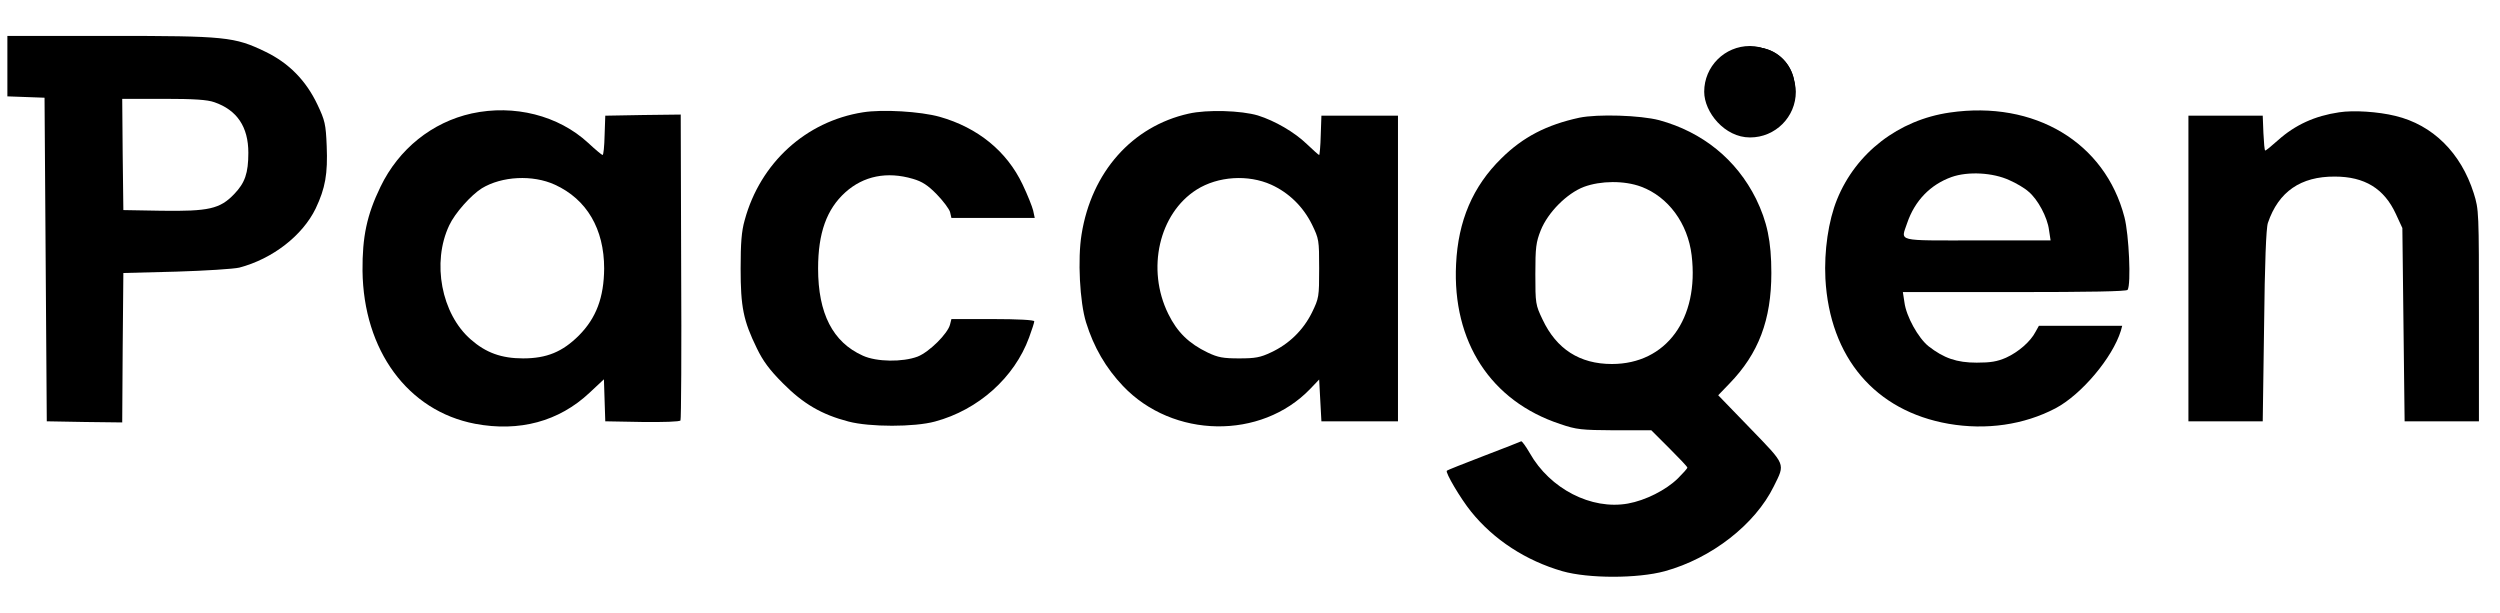
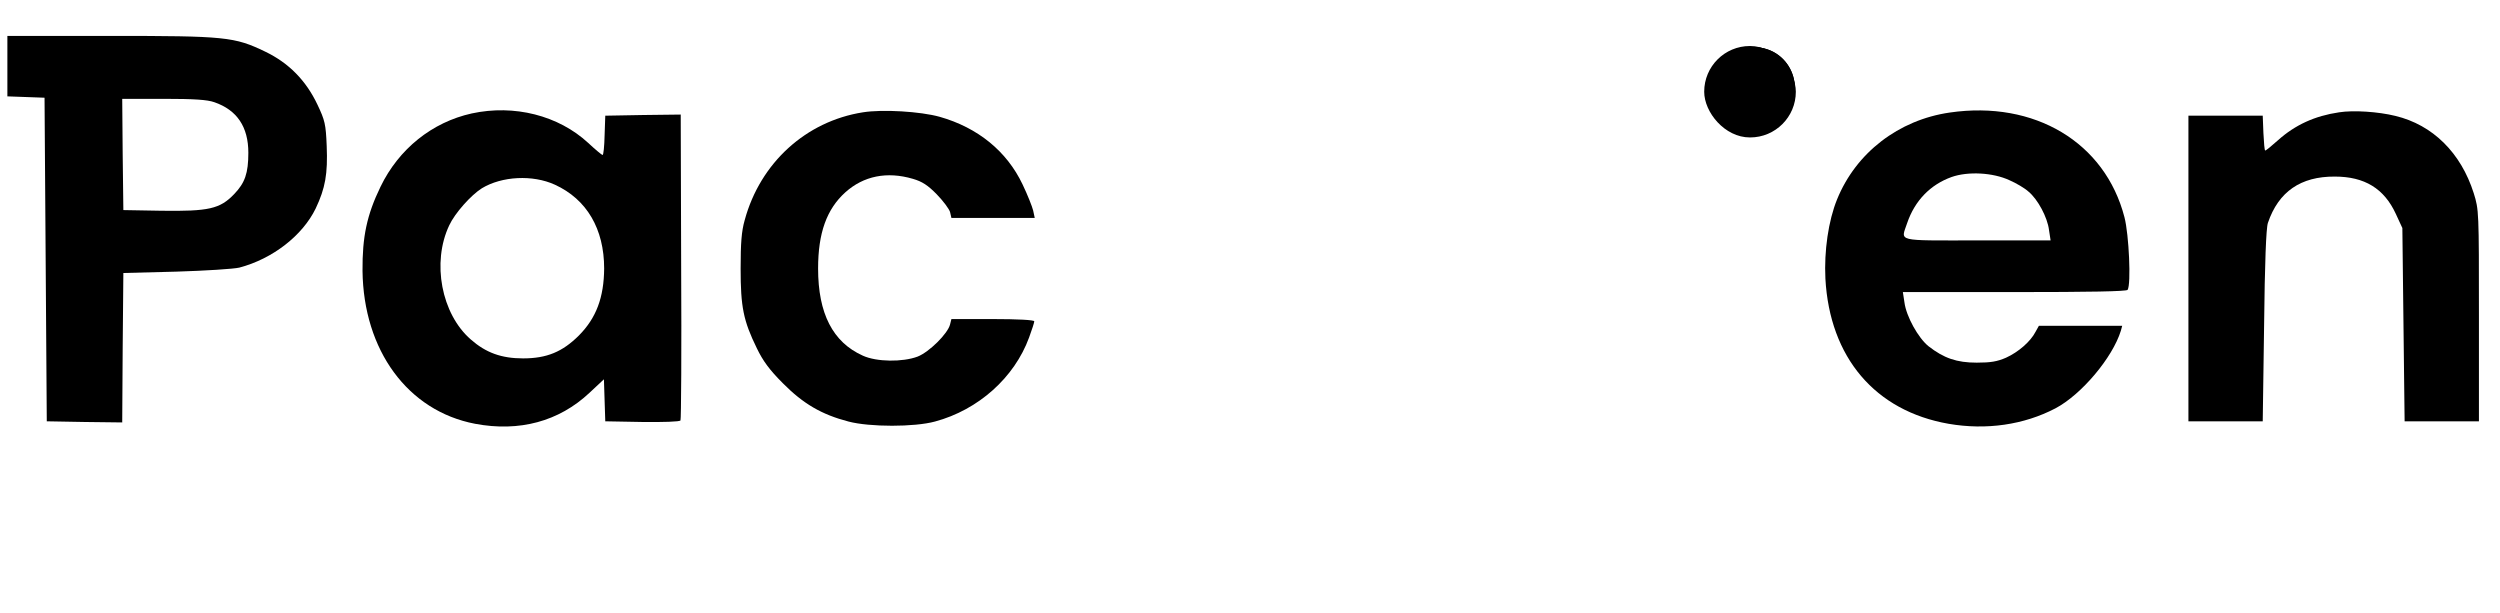
<svg xmlns="http://www.w3.org/2000/svg" width="163" height="40" viewBox="0 0 163 40" fill="none">
  <path d="M0.481 4.319V6.283L1.7 6.327L2.904 6.371L2.977 16.92L3.05 27.469L5.503 27.513L7.969 27.543L7.999 22.678L8.043 17.799L11.493 17.711C13.387 17.653 15.237 17.535 15.604 17.448C17.777 16.876 19.73 15.352 20.582 13.594C21.213 12.261 21.375 11.338 21.301 9.521C21.243 8.085 21.184 7.85 20.699 6.825C19.951 5.242 18.82 4.1 17.293 3.367C15.281 2.4 14.723 2.341 7.162 2.341H0.481V4.319ZM13.975 6.664C15.457 7.176 16.192 8.275 16.192 9.96C16.192 11.294 15.971 11.924 15.267 12.656C14.342 13.623 13.607 13.784 10.524 13.741L8.043 13.697L7.999 10.063L7.969 6.444H10.671C12.668 6.444 13.519 6.502 13.975 6.664Z" fill="black" />
  <path d="M112.996 3.469C111.337 4.539 111.352 7.059 113.026 8.026C113.495 8.29 113.789 8.349 114.509 8.319C115.257 8.275 115.507 8.187 116.006 7.792C117.988 6.209 116.887 3.088 114.347 3.074C113.789 3.074 113.451 3.176 112.996 3.469ZM114.127 3.88C113.936 4.114 114.039 4.378 114.318 4.334C114.729 4.261 115.155 4.07 115.155 3.953C115.155 3.894 115.287 3.806 115.448 3.762C115.962 3.631 117.063 5.154 116.623 5.418C116.535 5.477 116.461 5.609 116.476 5.726C116.535 6.151 116.461 6.297 116.182 6.297C116.021 6.297 115.889 6.4 115.889 6.517C115.889 6.634 115.962 6.737 116.036 6.737C116.138 6.737 116.138 6.839 116.036 7.03C115.948 7.191 115.815 7.294 115.757 7.264C115.698 7.22 115.566 7.352 115.463 7.557C115.125 8.305 114.934 7.88 114.92 6.356C114.92 4.876 114.832 4.51 114.523 4.554C113.965 4.627 113.745 4.524 113.716 4.187C113.701 3.982 113.774 3.806 113.877 3.762C113.965 3.733 113.877 3.733 113.657 3.762C113.349 3.806 113.246 3.762 113.246 3.601C113.246 3.425 113.334 3.382 113.598 3.455C113.818 3.499 113.995 3.469 114.068 3.338C114.171 3.191 114.2 3.206 114.244 3.411C114.274 3.557 114.215 3.762 114.127 3.88ZM115.111 3.308C115.067 3.352 114.934 3.367 114.832 3.323C114.714 3.279 114.758 3.235 114.92 3.235C115.081 3.22 115.169 3.264 115.111 3.308ZM112.468 4.568C112.424 4.686 112.38 4.642 112.38 4.48C112.365 4.319 112.409 4.231 112.453 4.29C112.497 4.334 112.512 4.466 112.468 4.568ZM112.174 6.034C112.13 6.136 112.101 6.063 112.101 5.858C112.101 5.653 112.13 5.579 112.174 5.667C112.203 5.77 112.203 5.946 112.174 6.034ZM114.274 6.854C114.274 6.913 114.142 6.971 113.995 6.971C113.833 6.971 113.745 6.913 113.774 6.854C113.818 6.795 113.951 6.737 114.068 6.737C114.186 6.737 114.274 6.795 114.274 6.854ZM113.246 7.528C113.246 7.689 112.967 7.748 112.879 7.616C112.835 7.543 112.893 7.469 113.011 7.469C113.143 7.469 113.246 7.499 113.246 7.528ZM113.907 8.173C113.863 8.217 113.745 8.173 113.642 8.07C113.51 7.924 113.525 7.909 113.73 7.997C113.877 8.041 113.951 8.129 113.907 8.173Z" fill="black" />
-   <path d="M112.996 3.469C111.337 4.539 111.352 7.059 113.026 8.026C113.495 8.29 113.789 8.349 114.509 8.319C115.257 8.275 115.507 8.187 116.006 7.792C117.988 6.209 116.887 3.088 114.347 3.074C113.789 3.074 113.451 3.176 112.996 3.469ZM114.127 3.88C113.936 4.114 114.039 4.378 114.318 4.334C114.729 4.261 115.155 4.07 115.155 3.953C115.155 3.894 115.287 3.806 115.448 3.762C115.962 3.631 117.063 5.154 116.623 5.418C116.535 5.477 116.461 5.609 116.476 5.726C116.535 6.151 116.461 6.297 116.182 6.297C116.021 6.297 115.889 6.4 115.889 6.517C115.889 6.634 115.962 6.737 116.036 6.737C116.138 6.737 116.138 6.839 116.036 7.03C115.948 7.191 115.815 7.294 115.757 7.264C115.698 7.22 115.566 7.352 115.463 7.557C115.125 8.305 114.934 7.88 114.92 6.356C114.92 4.876 114.832 4.51 114.523 4.554C113.965 4.627 113.745 4.524 113.716 4.187C113.701 3.982 113.774 3.806 113.877 3.762C113.965 3.733 113.877 3.733 113.657 3.762C113.349 3.806 113.246 3.762 113.246 3.601C113.246 3.425 113.334 3.382 113.598 3.455C113.818 3.499 113.995 3.469 114.068 3.338C114.171 3.191 114.2 3.206 114.244 3.411C114.274 3.557 114.215 3.762 114.127 3.88ZM115.111 3.308C115.067 3.352 114.934 3.367 114.832 3.323C114.714 3.279 114.758 3.235 114.92 3.235C115.081 3.22 115.169 3.264 115.111 3.308ZM112.468 4.568C112.424 4.686 112.38 4.642 112.38 4.48C112.365 4.319 112.409 4.231 112.453 4.29C112.497 4.334 112.512 4.466 112.468 4.568ZM112.174 6.034C112.13 6.136 112.101 6.063 112.101 5.858C112.101 5.653 112.13 5.579 112.174 5.667C112.203 5.77 112.203 5.946 112.174 6.034ZM114.274 6.854C114.274 6.913 114.142 6.971 113.995 6.971C113.833 6.971 113.745 6.913 113.774 6.854C113.818 6.795 113.951 6.737 114.068 6.737C114.186 6.737 114.274 6.795 114.274 6.854ZM113.246 7.528C113.246 7.689 112.967 7.748 112.879 7.616C112.835 7.543 112.893 7.469 113.011 7.469C113.143 7.469 113.246 7.499 113.246 7.528ZM113.907 8.173C113.863 8.217 113.745 8.173 113.642 8.07C113.51 7.924 113.525 7.909 113.73 7.997C113.877 8.041 113.951 8.129 113.907 8.173Z" fill="black" />
+   <path d="M112.996 3.469C111.337 4.539 111.352 7.059 113.026 8.026C113.495 8.29 113.789 8.349 114.509 8.319C115.257 8.275 115.507 8.187 116.006 7.792C117.988 6.209 116.887 3.088 114.347 3.074C113.789 3.074 113.451 3.176 112.996 3.469ZM114.127 3.88C113.936 4.114 114.039 4.378 114.318 4.334C114.729 4.261 115.155 4.07 115.155 3.953C115.155 3.894 115.287 3.806 115.448 3.762C115.962 3.631 117.063 5.154 116.623 5.418C116.535 5.477 116.461 5.609 116.476 5.726C116.535 6.151 116.461 6.297 116.182 6.297C116.021 6.297 115.889 6.4 115.889 6.517C115.889 6.634 115.962 6.737 116.036 6.737C116.138 6.737 116.138 6.839 116.036 7.03C115.948 7.191 115.815 7.294 115.757 7.264C115.698 7.22 115.566 7.352 115.463 7.557C115.125 8.305 114.934 7.88 114.92 6.356C114.92 4.876 114.832 4.51 114.523 4.554C113.965 4.627 113.745 4.524 113.716 4.187C113.701 3.982 113.774 3.806 113.877 3.762C113.965 3.733 113.877 3.733 113.657 3.762C113.349 3.806 113.246 3.762 113.246 3.601C113.246 3.425 113.334 3.382 113.598 3.455C113.818 3.499 113.995 3.469 114.068 3.338C114.171 3.191 114.2 3.206 114.244 3.411C114.274 3.557 114.215 3.762 114.127 3.88ZM115.111 3.308C115.067 3.352 114.934 3.367 114.832 3.323C114.714 3.279 114.758 3.235 114.92 3.235C115.081 3.22 115.169 3.264 115.111 3.308ZM112.468 4.568C112.365 4.319 112.409 4.231 112.453 4.29C112.497 4.334 112.512 4.466 112.468 4.568ZM112.174 6.034C112.13 6.136 112.101 6.063 112.101 5.858C112.101 5.653 112.13 5.579 112.174 5.667C112.203 5.77 112.203 5.946 112.174 6.034ZM114.274 6.854C114.274 6.913 114.142 6.971 113.995 6.971C113.833 6.971 113.745 6.913 113.774 6.854C113.818 6.795 113.951 6.737 114.068 6.737C114.186 6.737 114.274 6.795 114.274 6.854ZM113.246 7.528C113.246 7.689 112.967 7.748 112.879 7.616C112.835 7.543 112.893 7.469 113.011 7.469C113.143 7.469 113.246 7.499 113.246 7.528ZM113.907 8.173C113.863 8.217 113.745 8.173 113.642 8.07C113.51 7.924 113.525 7.909 113.73 7.997C113.877 8.041 113.951 8.129 113.907 8.173Z" fill="black" />
  <path d="M115.345 4.202C115.125 4.29 115.096 4.627 115.301 4.759C115.375 4.803 115.58 4.774 115.742 4.686C115.992 4.554 116.021 4.48 115.874 4.305C115.698 4.085 115.639 4.07 115.345 4.202Z" fill="black" />
  <path d="M116.344 4.92C116.344 5.081 116.388 5.125 116.432 5.008C116.476 4.905 116.461 4.774 116.417 4.73C116.373 4.671 116.329 4.759 116.344 4.92Z" fill="black" />
  <path d="M30.757 7.396C28.173 7.968 26 9.711 24.811 12.173C23.915 14.019 23.621 15.44 23.636 17.653C23.695 22.839 26.587 26.795 30.977 27.631C33.855 28.173 36.439 27.484 38.436 25.609L39.376 24.73L39.42 26.107L39.464 27.469L41.872 27.513C43.252 27.528 44.324 27.499 44.368 27.411C44.412 27.337 44.442 22.825 44.412 17.374L44.383 7.469L41.916 7.499L39.464 7.543L39.42 8.817C39.405 9.535 39.347 10.107 39.288 10.107C39.244 10.107 38.818 9.755 38.348 9.316C36.41 7.528 33.532 6.795 30.757 7.396ZM36.175 12.041C38.26 12.993 39.391 14.927 39.391 17.506C39.376 19.396 38.877 20.73 37.746 21.872C36.674 22.942 35.647 23.367 34.105 23.367C32.695 23.367 31.682 23 30.698 22.136C28.775 20.466 28.144 17.11 29.289 14.693C29.656 13.902 30.698 12.729 31.418 12.275C32.725 11.484 34.736 11.382 36.175 12.041Z" fill="black" />
  <path d="M56.261 7.323C52.547 7.909 49.566 10.62 48.553 14.356C48.347 15.074 48.289 15.85 48.289 17.506C48.289 20.012 48.465 20.905 49.346 22.707C49.742 23.528 50.168 24.114 51.049 24.993C52.37 26.327 53.574 27.03 55.322 27.484C56.702 27.85 59.624 27.85 60.96 27.484C63.794 26.722 66.143 24.612 67.097 22.004C67.288 21.491 67.435 21.023 67.435 20.949C67.435 20.861 66.349 20.803 64.733 20.803H62.032L61.944 21.154C61.797 21.755 60.578 22.957 59.829 23.25C58.86 23.616 57.157 23.601 56.261 23.191C54.294 22.312 53.34 20.436 53.34 17.506C53.34 15.191 53.898 13.638 55.116 12.539C56.306 11.47 57.833 11.162 59.521 11.66C60.123 11.836 60.49 12.07 61.077 12.671C61.503 13.111 61.885 13.623 61.944 13.828L62.032 14.209H64.748H67.465L67.362 13.726C67.303 13.477 66.995 12.7 66.672 12.026C65.644 9.858 63.75 8.319 61.268 7.616C60.005 7.264 57.539 7.118 56.261 7.323Z" fill="black" />
-   <path d="M77.493 7.411C73.822 8.231 71.165 11.22 70.519 15.279C70.254 16.891 70.401 19.704 70.812 21.023C71.311 22.634 72.104 23.997 73.22 25.169C76.48 28.598 82.221 28.686 85.422 25.36L86.009 24.744L86.082 26.107L86.156 27.469H88.652H91.148V17.506V7.543H88.652H86.156L86.112 8.817C86.097 9.535 86.038 10.107 86.009 10.107C85.98 10.107 85.613 9.784 85.201 9.389C84.394 8.612 83.131 7.88 82.015 7.528C80.929 7.206 78.712 7.132 77.493 7.411ZM82.882 12.041C84.041 12.568 84.966 13.477 85.539 14.634C85.994 15.572 86.009 15.645 86.009 17.506C86.009 19.367 85.994 19.44 85.539 20.378C84.966 21.535 84.041 22.429 82.882 22.971C82.177 23.308 81.839 23.367 80.797 23.367C79.754 23.367 79.416 23.308 78.741 22.986C77.522 22.4 76.759 21.667 76.171 20.466C74.733 17.55 75.569 13.916 78.022 12.363C79.416 11.484 81.384 11.367 82.882 12.041Z" fill="black" />
  <path d="M127.121 7.338C123.788 7.821 121.013 9.96 119.78 12.993C119.207 14.4 118.928 16.363 119.016 18.165C119.295 23.308 122.261 26.795 127.048 27.631C129.5 28.055 131.952 27.704 134.022 26.62C135.711 25.726 137.737 23.323 138.28 21.565L138.368 21.242H135.652H132.936L132.715 21.638C132.392 22.268 131.599 22.957 130.792 23.323C130.219 23.572 129.793 23.645 128.883 23.645C127.576 23.645 126.739 23.352 125.741 22.576C125.066 22.034 124.287 20.627 124.17 19.718L124.067 19.044H131.35C136.225 19.044 138.662 19.001 138.721 18.898C138.956 18.532 138.809 15.294 138.515 14.165C137.252 9.286 132.657 6.532 127.121 7.338ZM131.012 11.748C131.453 11.938 132.025 12.275 132.26 12.495C132.862 12.993 133.494 14.165 133.596 15.001L133.699 15.675H128.898C123.539 15.675 123.935 15.777 124.346 14.546C124.845 13.081 125.858 12.041 127.239 11.543C128.311 11.162 129.94 11.25 131.012 11.748Z" fill="black" />
  <path d="M152.508 7.323C150.922 7.557 149.645 8.143 148.529 9.14C148.118 9.506 147.751 9.814 147.692 9.814C147.648 9.814 147.604 9.301 147.574 8.671L147.53 7.543H145.108H142.685V17.506V27.469H145.108H147.53L147.619 21.242C147.663 17.154 147.751 14.854 147.868 14.532C148.558 12.495 150.012 11.499 152.229 11.513C154.167 11.513 155.445 12.29 156.208 13.946L156.634 14.869L156.707 21.169L156.781 27.469H159.203H161.626V20.583C161.626 13.77 161.626 13.682 161.288 12.598C160.451 9.96 158.616 8.143 156.179 7.557C155.048 7.279 153.448 7.176 152.508 7.323Z" fill="black" />
-   <path d="M102.968 7.675C100.824 8.143 99.297 8.935 97.888 10.327C96.023 12.158 95.068 14.4 94.936 17.228C94.687 22.283 97.197 26.151 101.72 27.645C102.792 28.012 103.1 28.041 105.273 28.055H107.666L108.841 29.228C109.487 29.872 110.016 30.429 110.016 30.488C110.016 30.546 109.737 30.854 109.399 31.191C108.621 31.953 107.285 32.627 106.139 32.832C103.761 33.257 101.059 31.88 99.737 29.535C99.473 29.081 99.224 28.744 99.18 28.773C99.121 28.803 98.02 29.242 96.742 29.726C95.45 30.224 94.364 30.649 94.334 30.693C94.217 30.795 95.23 32.51 95.905 33.345C97.388 35.191 99.488 36.554 101.867 37.242C103.57 37.726 106.771 37.726 108.547 37.242C111.587 36.407 114.435 34.195 115.654 31.704C116.403 30.195 116.461 30.356 114.112 27.924L112.027 25.77L112.761 25.008C114.655 23.059 115.492 20.861 115.492 17.799C115.492 15.719 115.213 14.444 114.494 12.964C113.216 10.4 111.014 8.612 108.18 7.836C106.947 7.513 104.172 7.426 102.968 7.675ZM107.006 12.173C108.768 12.832 110.045 14.561 110.295 16.642C110.794 20.788 108.635 23.733 105.097 23.733C102.997 23.733 101.485 22.766 100.574 20.832C100.119 19.88 100.105 19.792 100.105 17.872C100.105 16.129 100.149 15.792 100.457 15.015C100.927 13.843 102.16 12.612 103.261 12.187C104.363 11.777 105.904 11.762 107.006 12.173Z" fill="black" />
  <rect x="111.114" y="3" width="5.974" height="5.961" rx="2.98" fill="black" />
</svg>